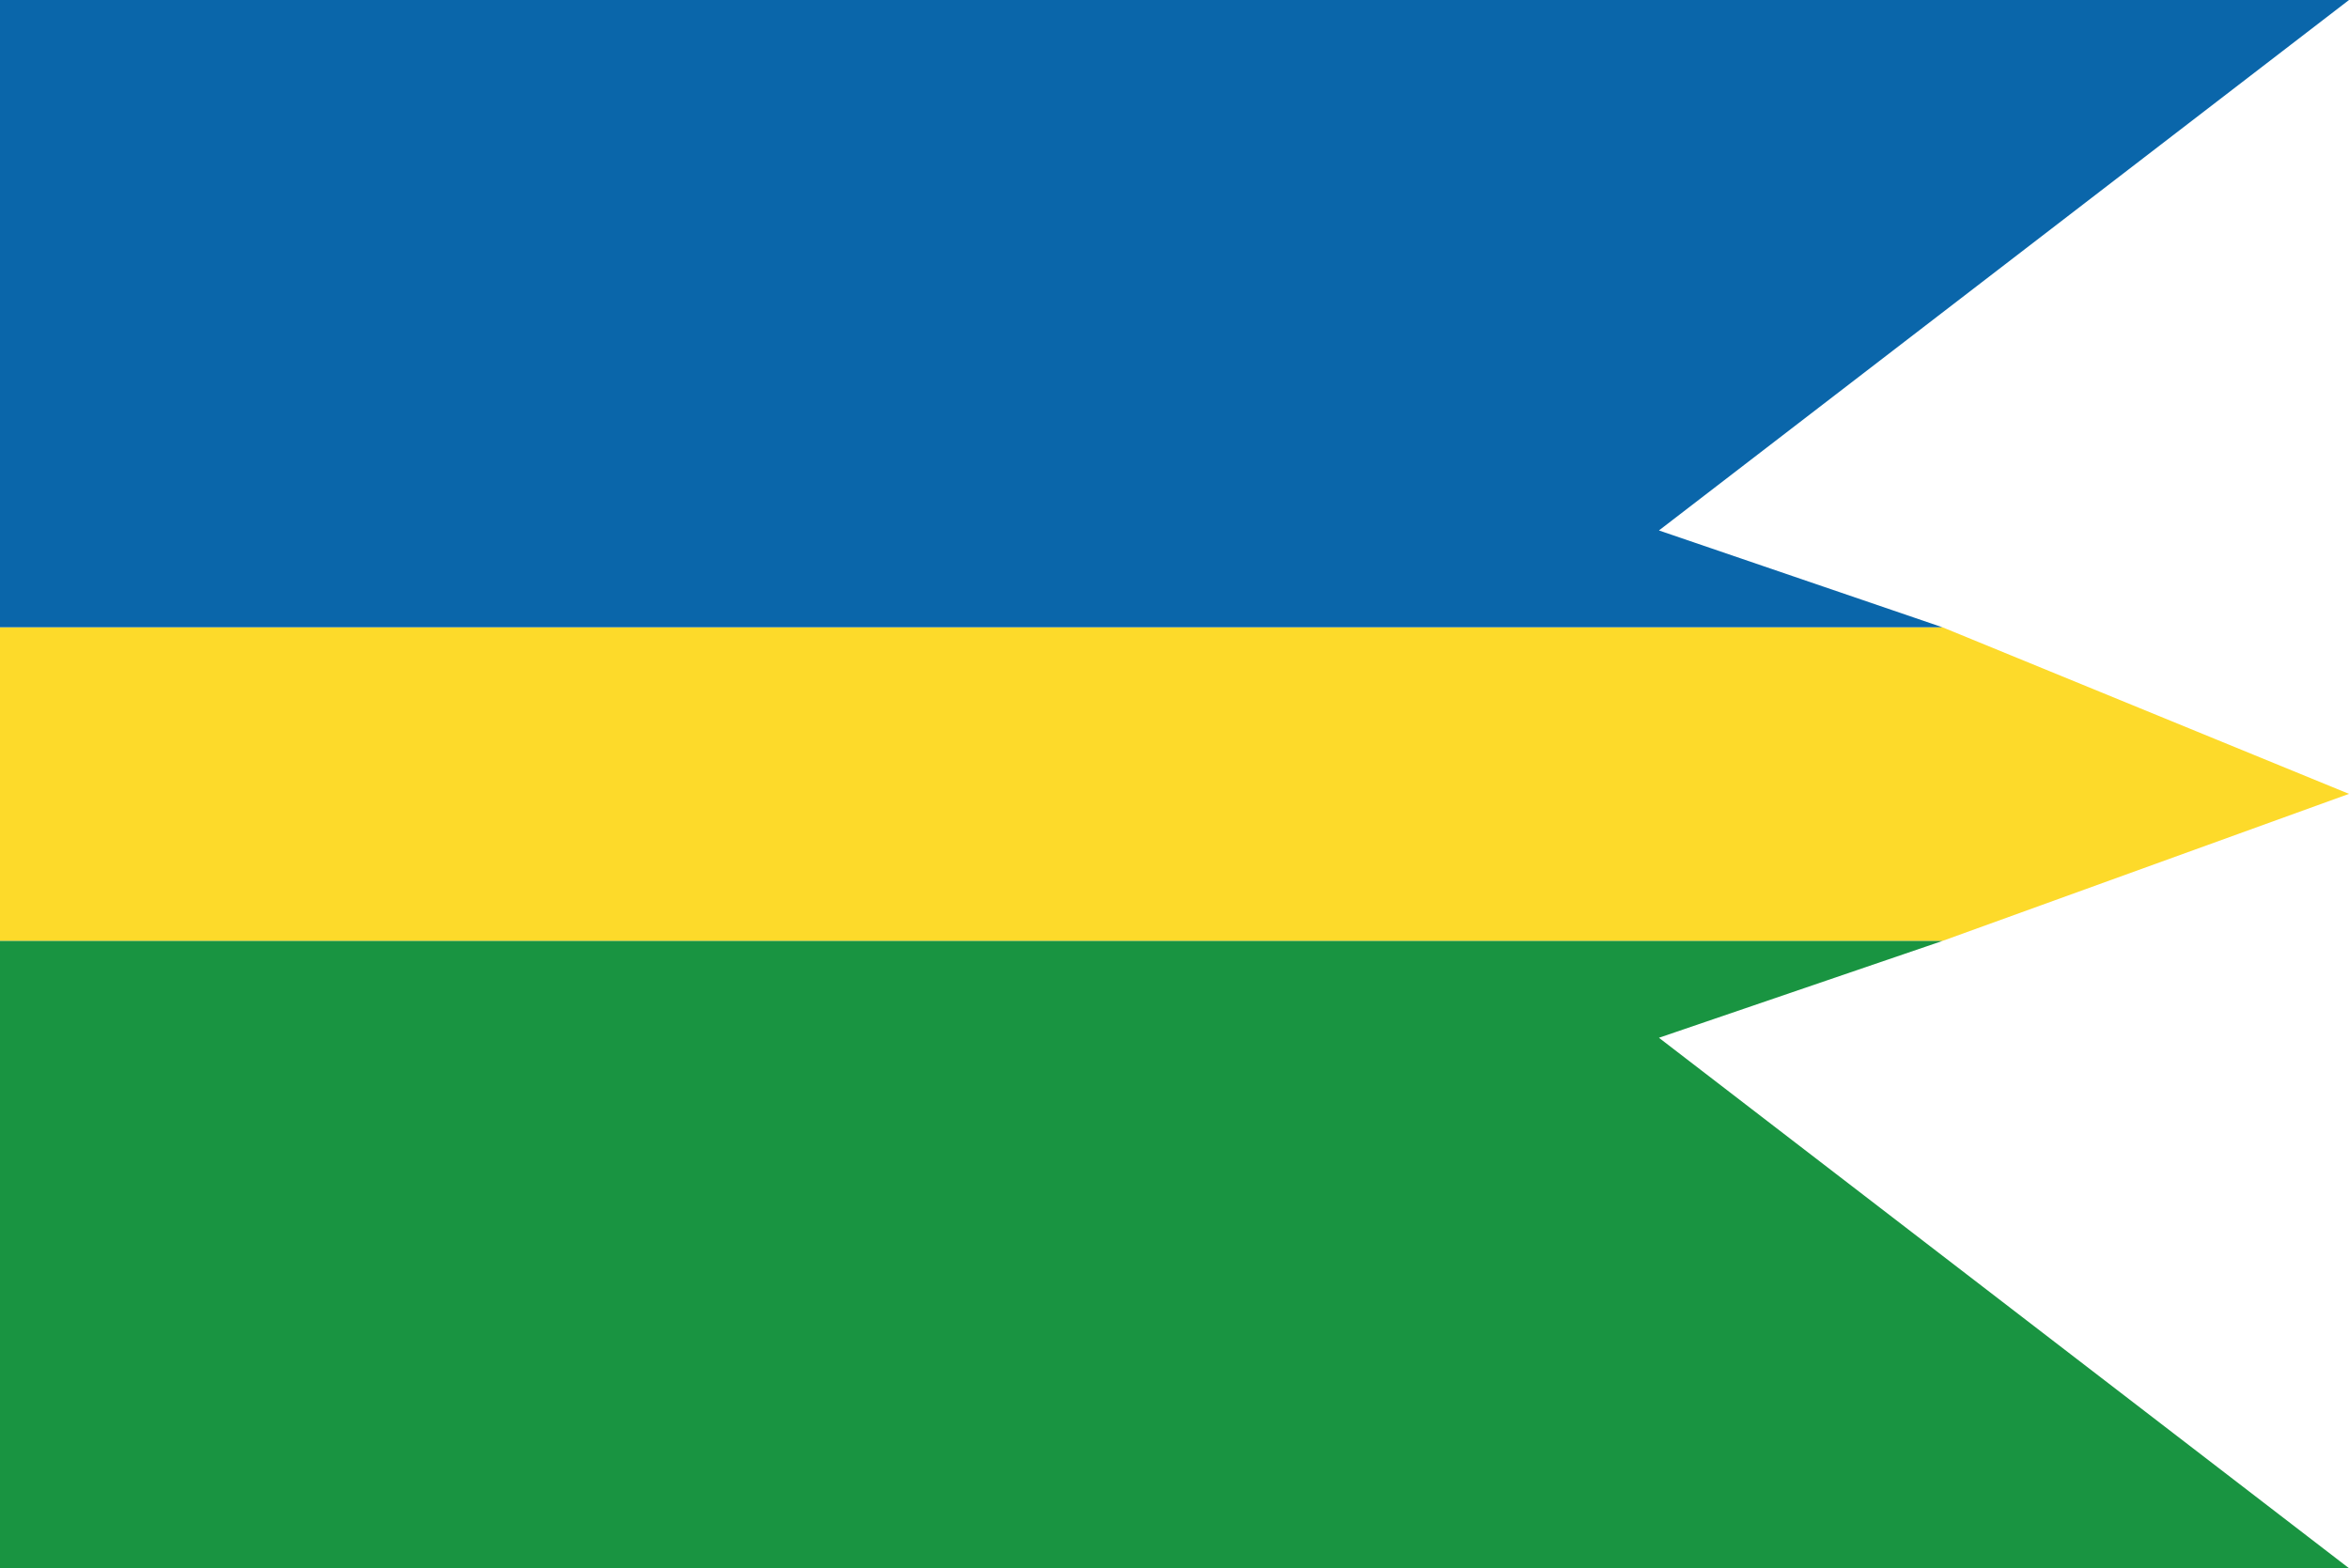
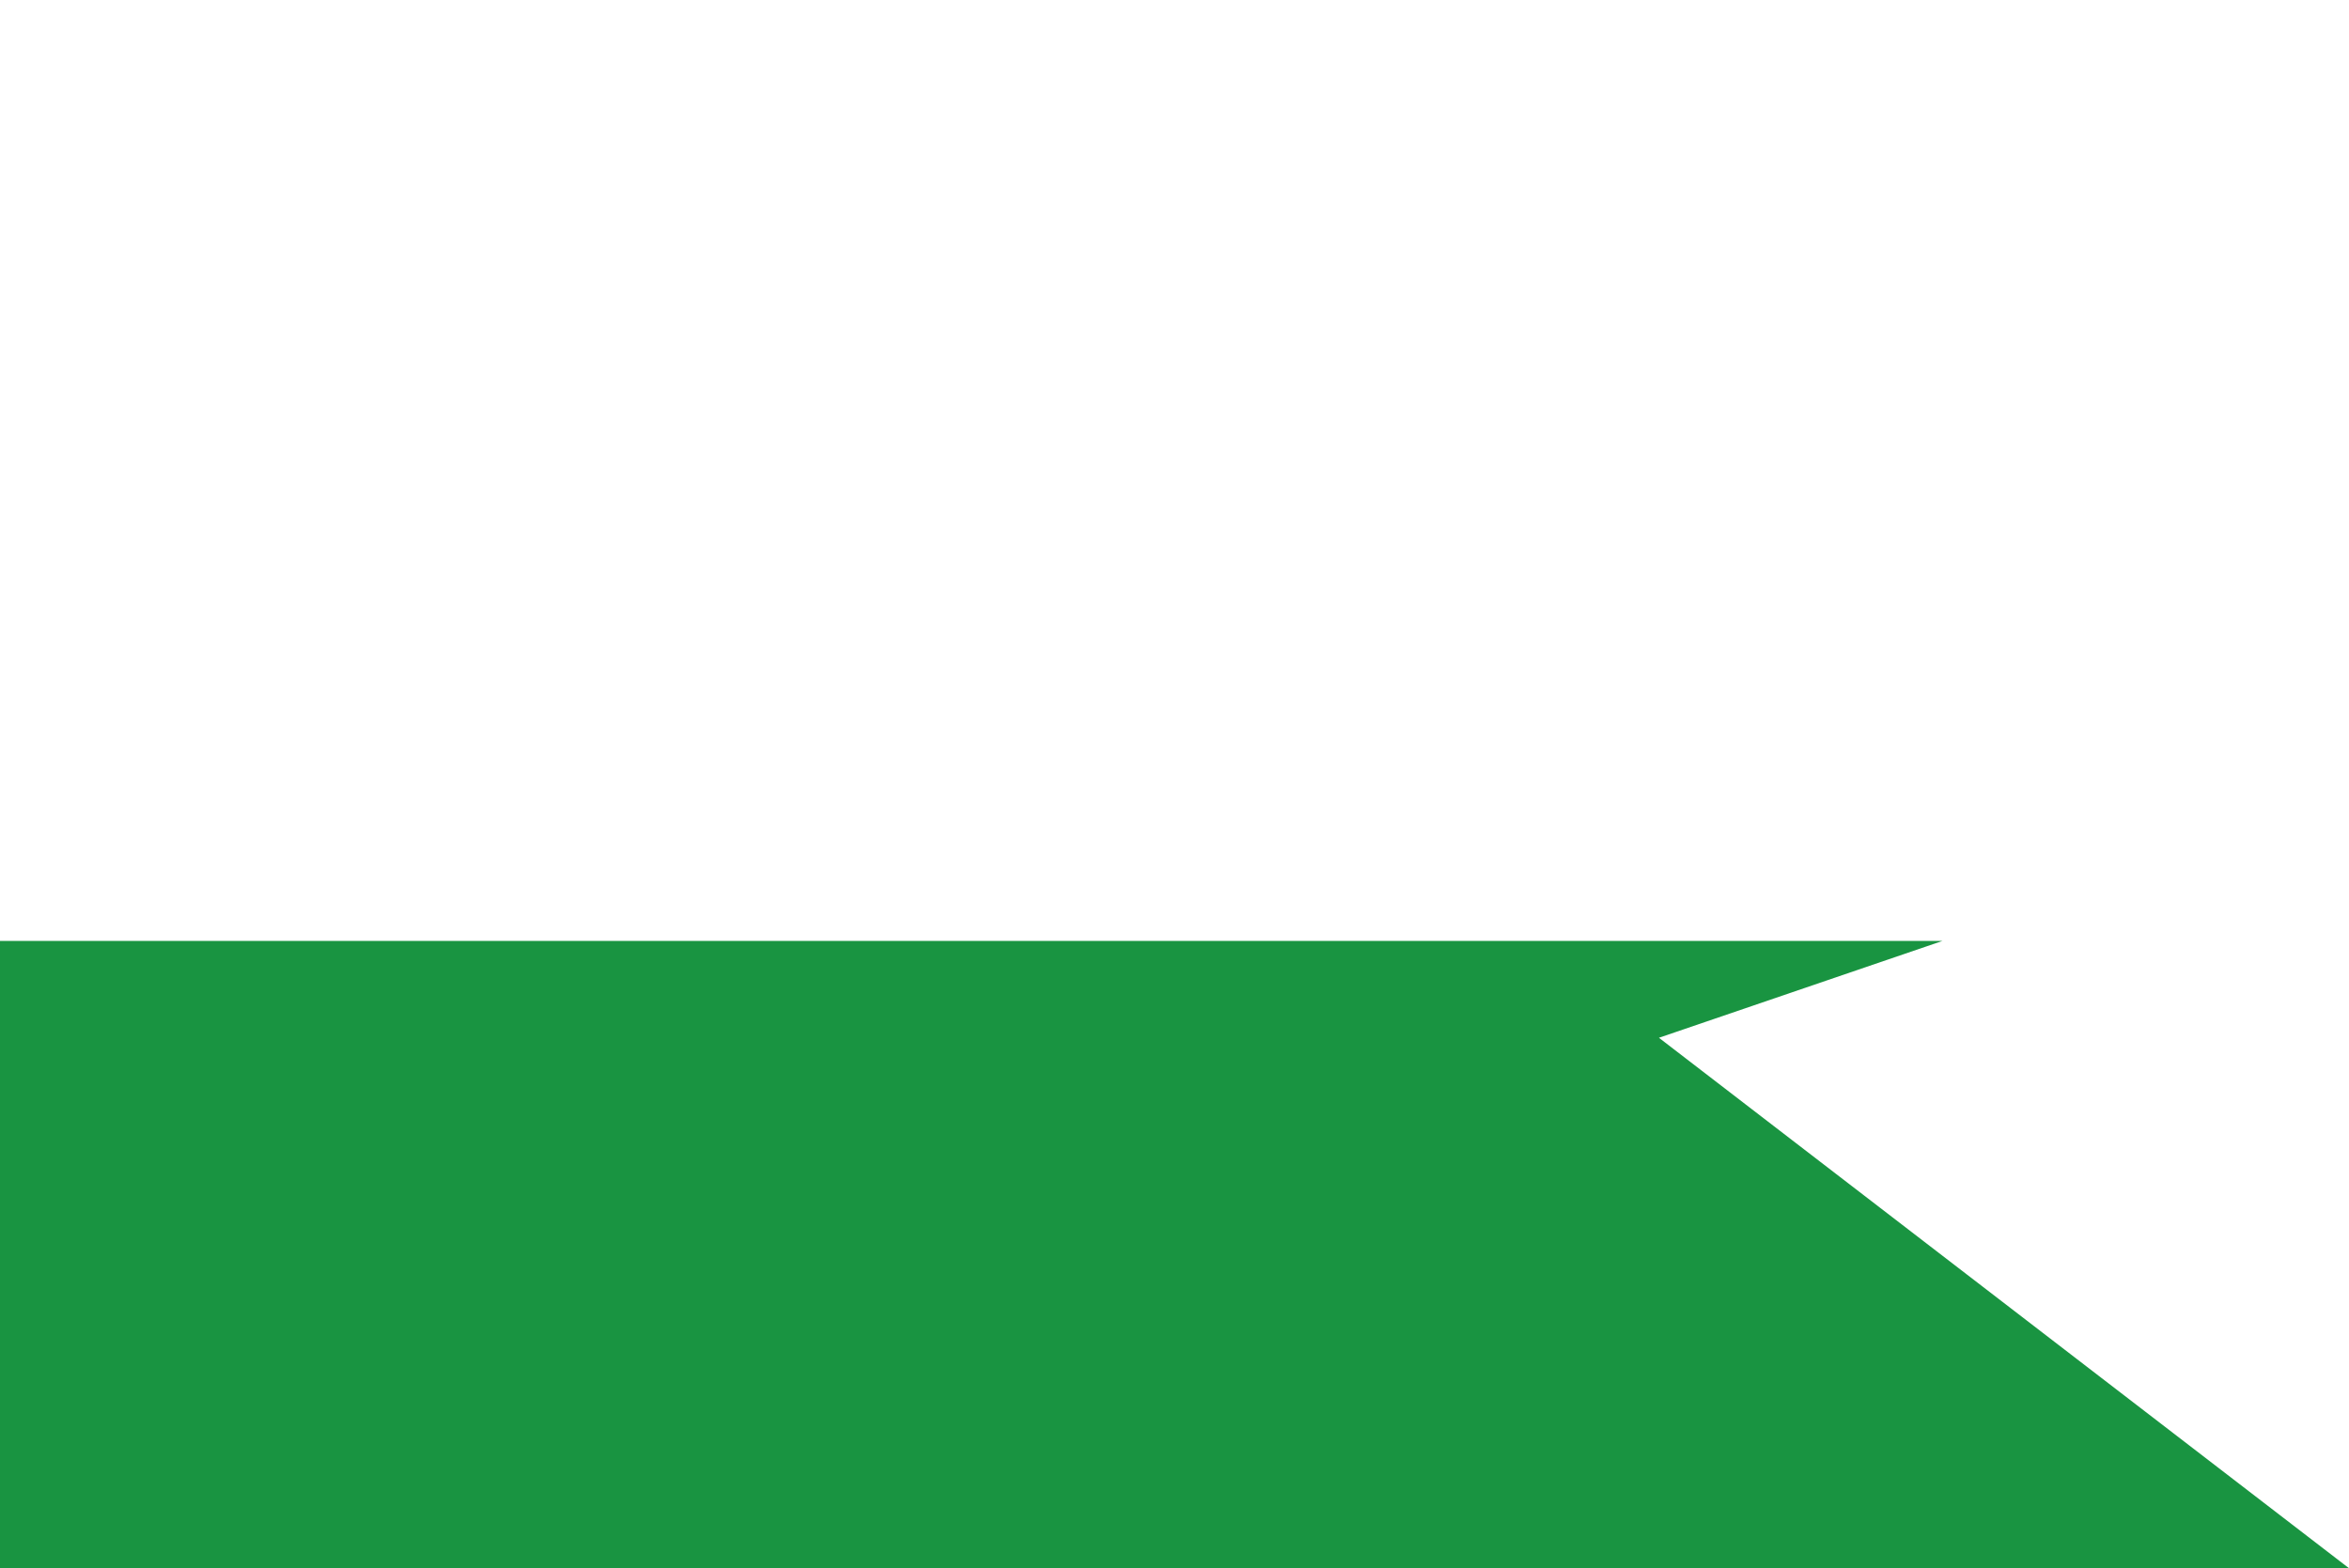
<svg xmlns="http://www.w3.org/2000/svg" version="1.1" id="Layer_1" x="0px" y="0px" viewBox="0 0 1300 868" style="enable-background:new 0 0 1300 868;" xml:space="preserve">
  <style type="text/css">
	.st0{fill:#FDDA2A;}
	.st1{fill:#199441;}
	.st2{fill:#0A66AA;}
</style>
-   <polygon class="st0" points="1075,347.2 0,347.2 0,434 0,520.8 1075,520.8 1300,439.4 " />
  <polygon class="st1" points="1300,868 918.1,574.4 1075,520.8 0,520.8 0,868 " />
-   <polygon class="st2" points="1300,0 918.1,293.6 1075,347.2 0,347.2 0,0 " />
</svg>